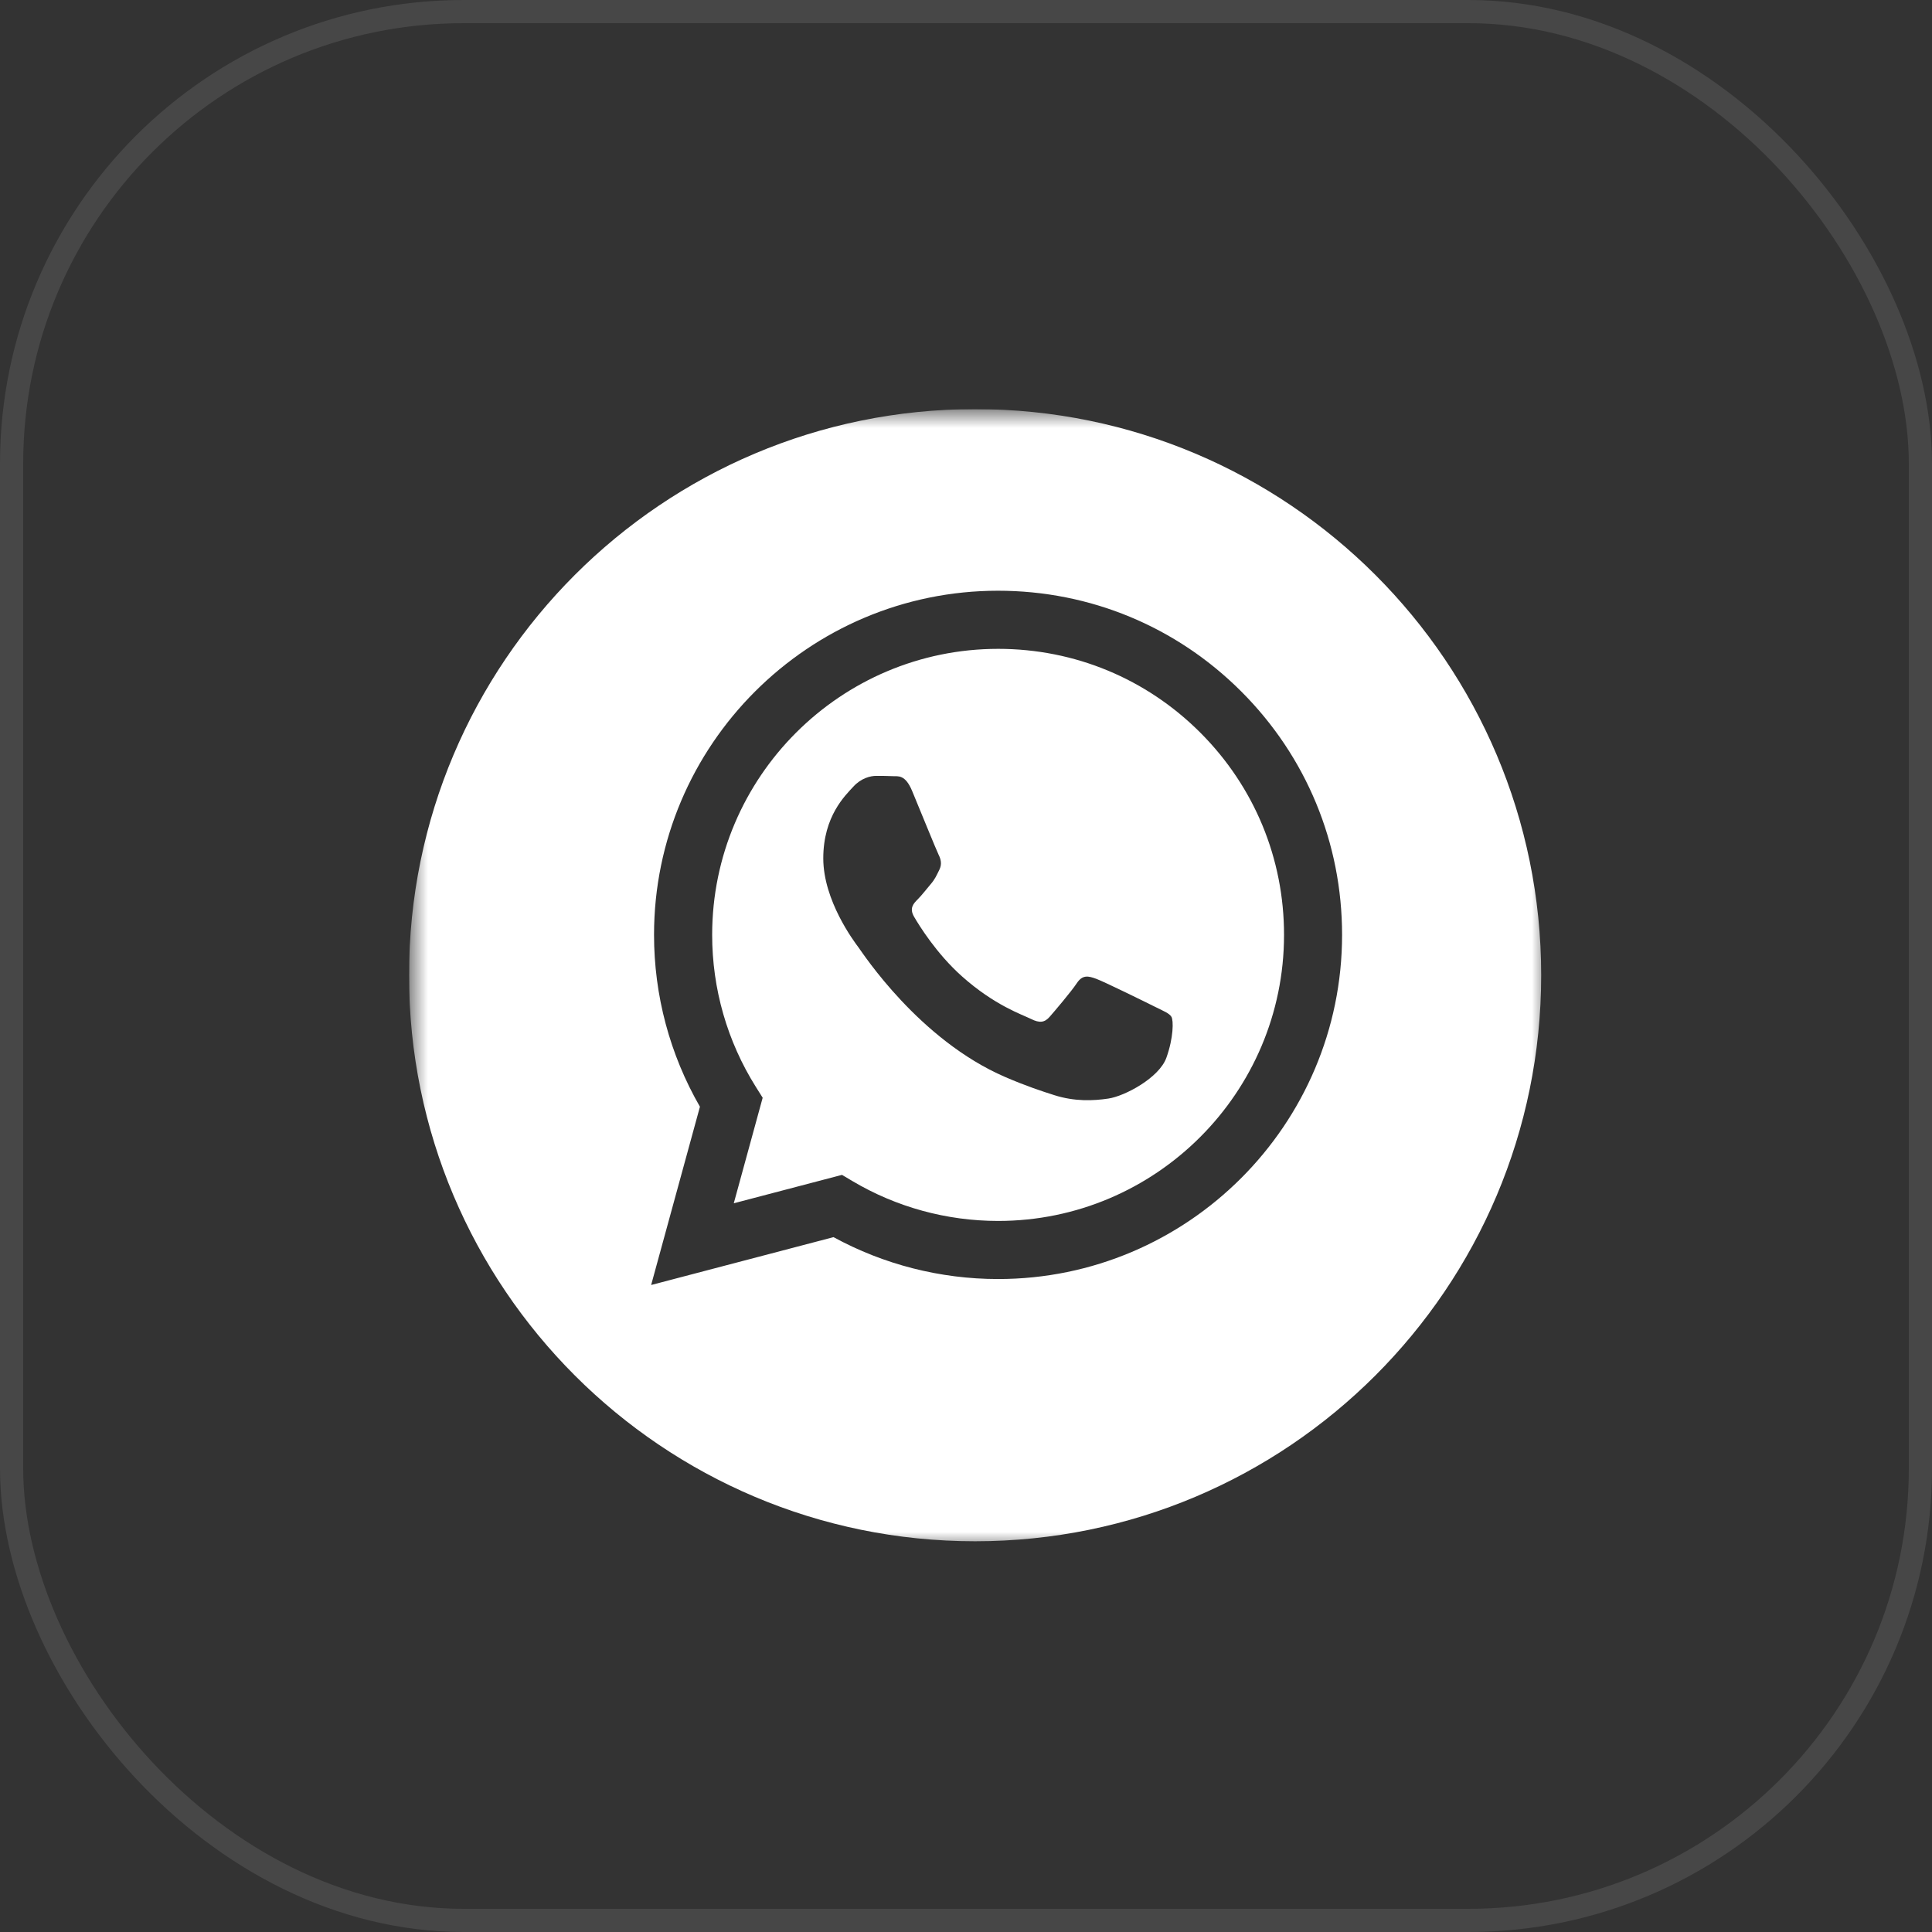
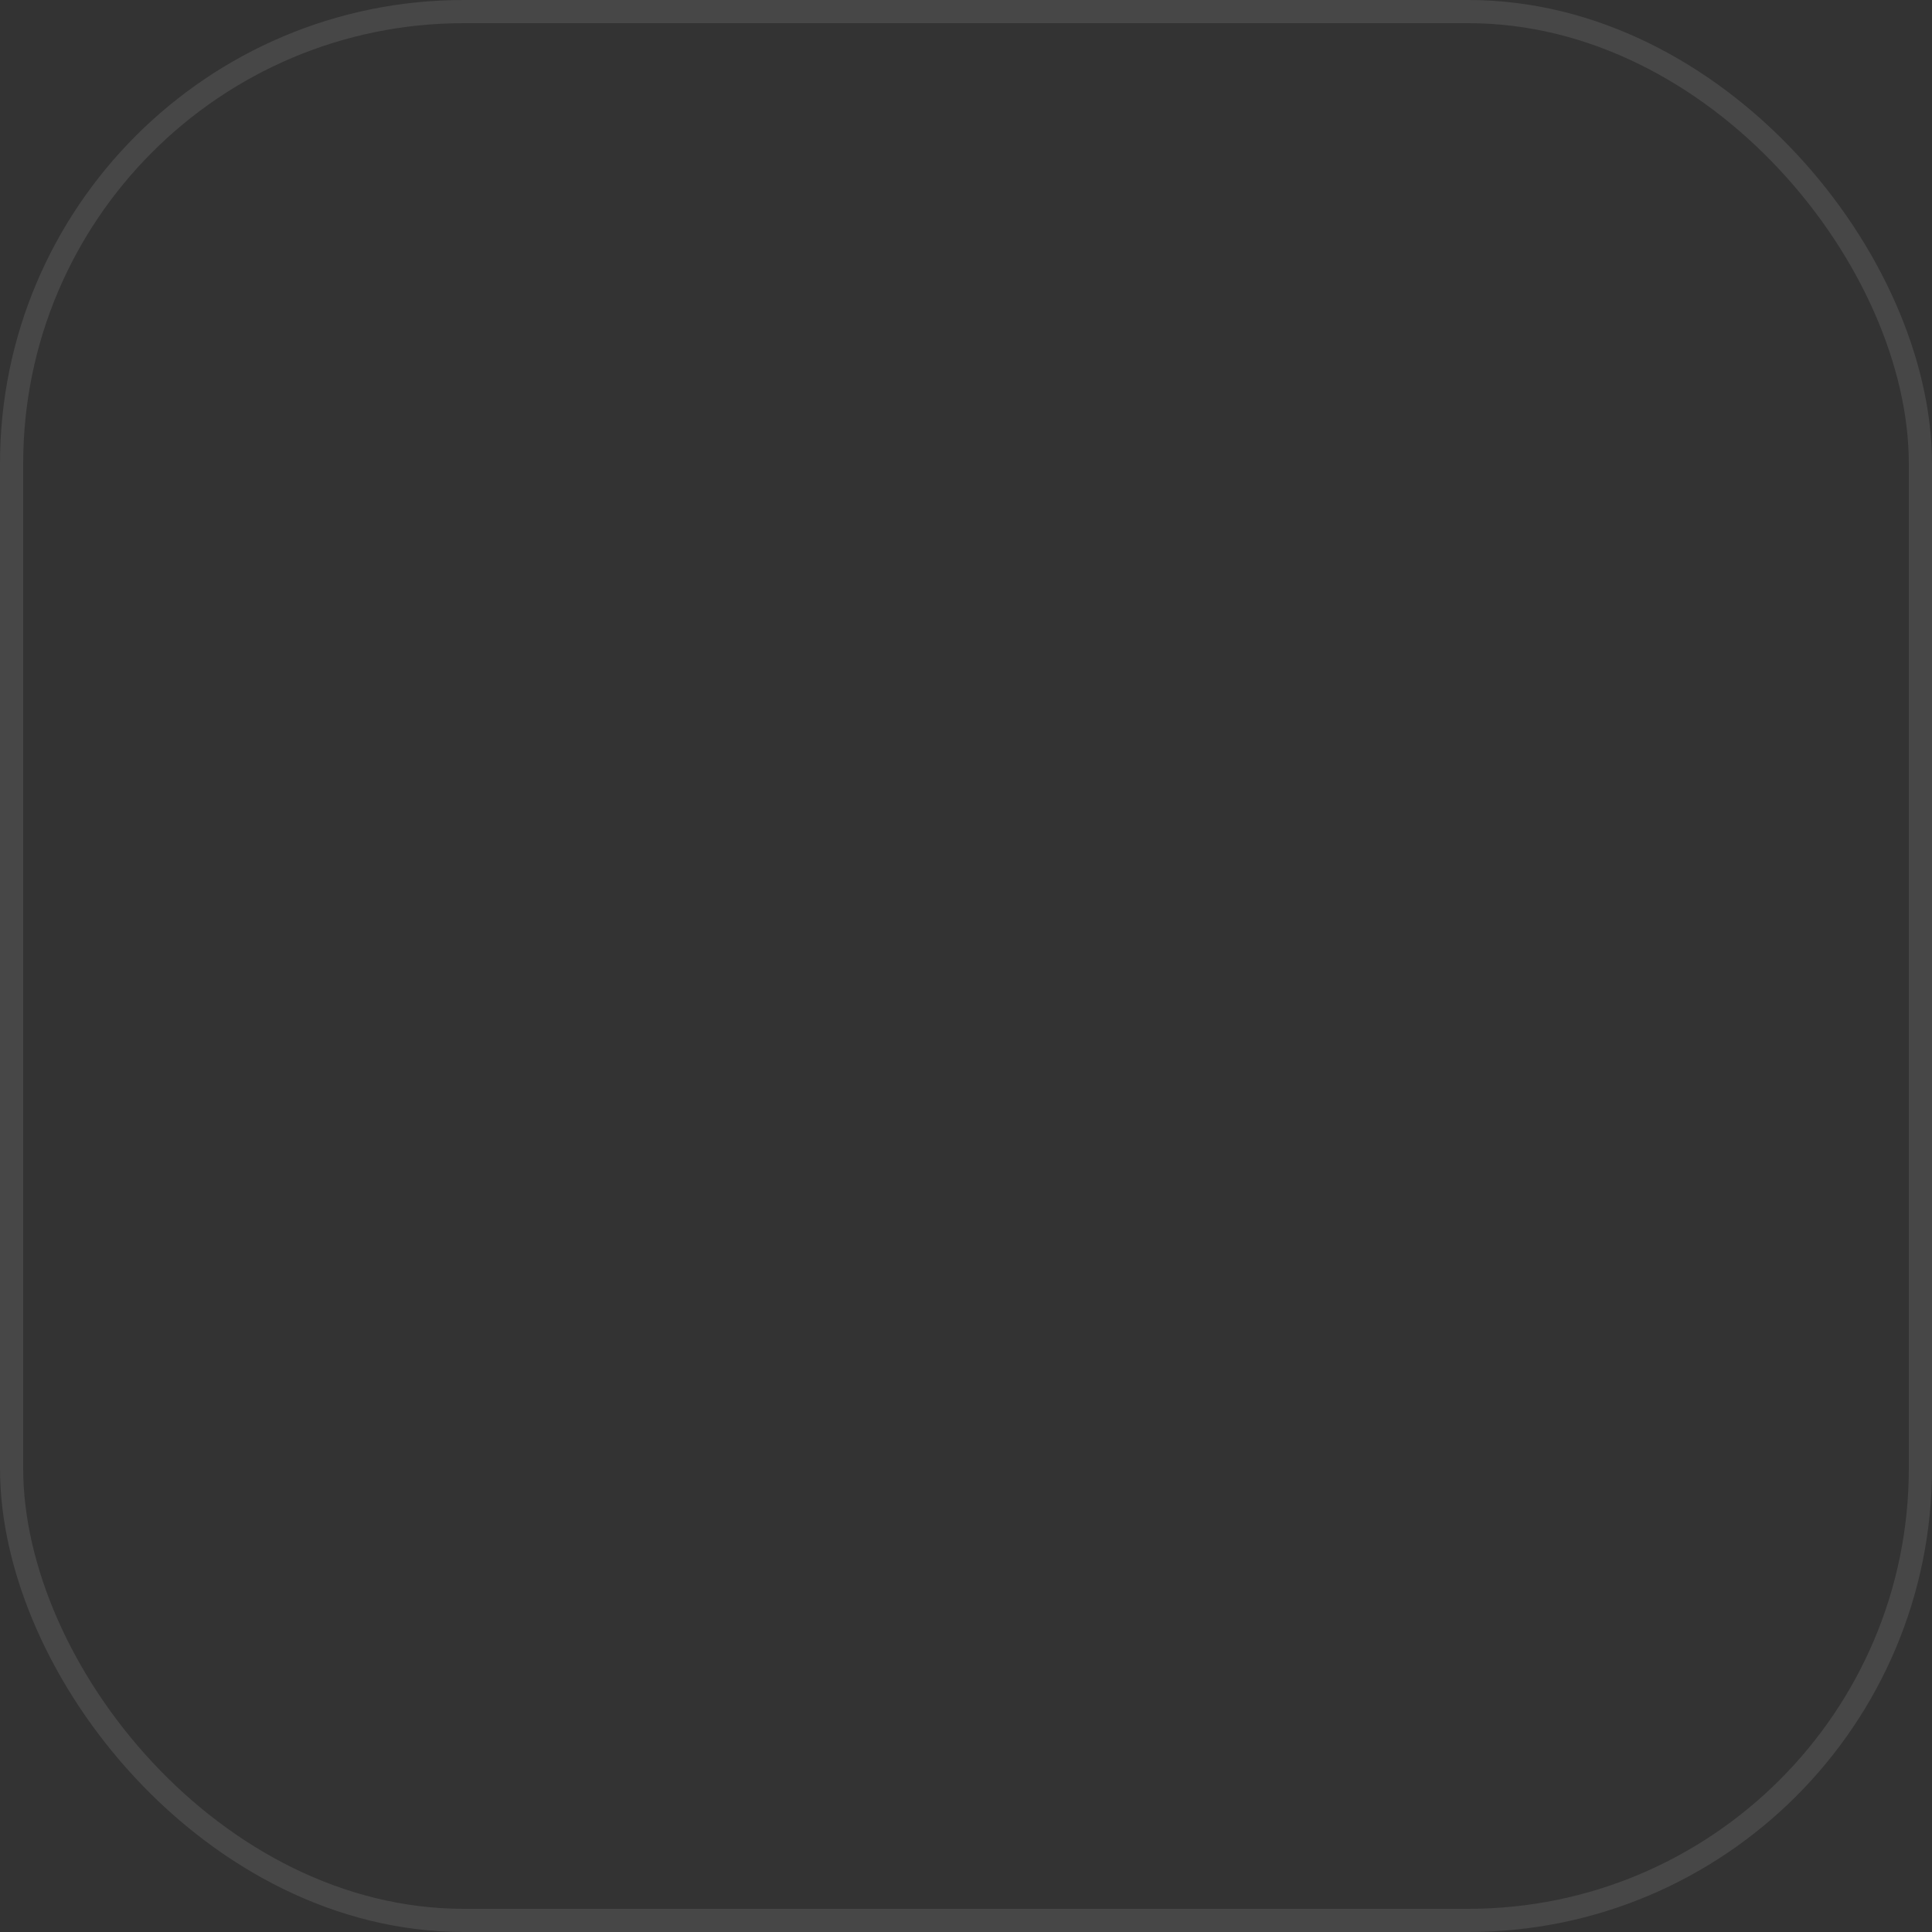
<svg xmlns="http://www.w3.org/2000/svg" width="70" height="70" viewBox="0 0 70 70" fill="none">
  <rect x="0" y="0" width="70" height="70" fill="#333333" stroke="none" />
  <rect opacity="0.1" x="0.42" y="0.42" width="69.16" height="69.16" rx="16.38" stroke="white" stroke-width="0.84" />
  <g clip-path="url(#clip0_315_2064)">
    <mask id="mask0_315_2064" style="mask-type:luminance" maskUnits="userSpaceOnUse" x="14" y="14" width="42" height="42">
      <path d="M55.997 14.823H14.82V56H55.997V14.823Z" fill="white" />
    </mask>
    <g mask="url(#mask0_315_2064)">
-       <path d="M36.167 23.509C30.452 23.509 25.805 28.156 25.803 33.868C25.802 35.826 26.35 37.732 27.387 39.382L27.633 39.773L26.586 43.597L30.507 42.568L30.886 42.793C32.476 43.737 34.3 44.236 36.159 44.237H36.163C41.873 44.237 46.521 39.589 46.523 33.877C46.525 31.108 45.448 28.505 43.492 26.547C41.535 24.588 38.934 23.51 36.167 23.509ZM42.261 38.322C42.002 39.05 40.757 39.714 40.159 39.803C39.623 39.883 38.944 39.917 38.198 39.679C37.746 39.536 37.165 39.344 36.422 39.023C33.297 37.675 31.257 34.529 31.101 34.321C30.946 34.113 29.829 32.632 29.829 31.099C29.829 29.566 30.634 28.813 30.919 28.501C31.205 28.189 31.542 28.111 31.75 28.111C31.958 28.111 32.166 28.113 32.347 28.122C32.538 28.132 32.795 28.05 33.048 28.657C33.307 29.281 33.93 30.813 34.008 30.969C34.086 31.125 34.138 31.307 34.034 31.515C33.93 31.722 33.878 31.853 33.722 32.034C33.566 32.216 33.395 32.44 33.255 32.58C33.099 32.735 32.937 32.904 33.119 33.216C33.301 33.528 33.926 34.547 34.852 35.373C36.041 36.434 37.045 36.763 37.356 36.919C37.668 37.075 37.849 37.049 38.031 36.841C38.213 36.633 38.81 35.932 39.017 35.62C39.225 35.309 39.432 35.36 39.718 35.464C40.003 35.568 41.535 36.321 41.846 36.477C42.158 36.633 42.365 36.711 42.443 36.841C42.521 36.971 42.521 37.595 42.261 38.322Z" fill="white" />
-       <path d="M35.33 14.823C24.003 14.823 14.82 24.006 14.82 35.333C14.82 46.661 24.003 55.843 35.33 55.843C46.657 55.843 55.84 46.661 55.84 35.333C55.84 24.006 46.657 14.823 35.33 14.823ZM36.161 46.342C36.161 46.342 36.162 46.342 36.161 46.342H36.156C34.07 46.341 32.02 45.817 30.2 44.824L23.592 46.558L25.36 40.099C24.27 38.208 23.696 36.064 23.697 33.867C23.699 26.994 29.291 21.403 36.161 21.403C39.496 21.404 42.626 22.703 44.979 25.059C47.332 27.415 48.628 30.546 48.626 33.877C48.623 40.75 43.031 46.342 36.161 46.342Z" fill="white" />
-     </g>
+       </g>
  </g>
  <defs>
    <clipPath id="clip0_315_2064">
-       <rect width="41.176" height="41.176" fill="white" transform="translate(14.822 14.824)" />
-     </clipPath>
+       </clipPath>
  </defs>
</svg>